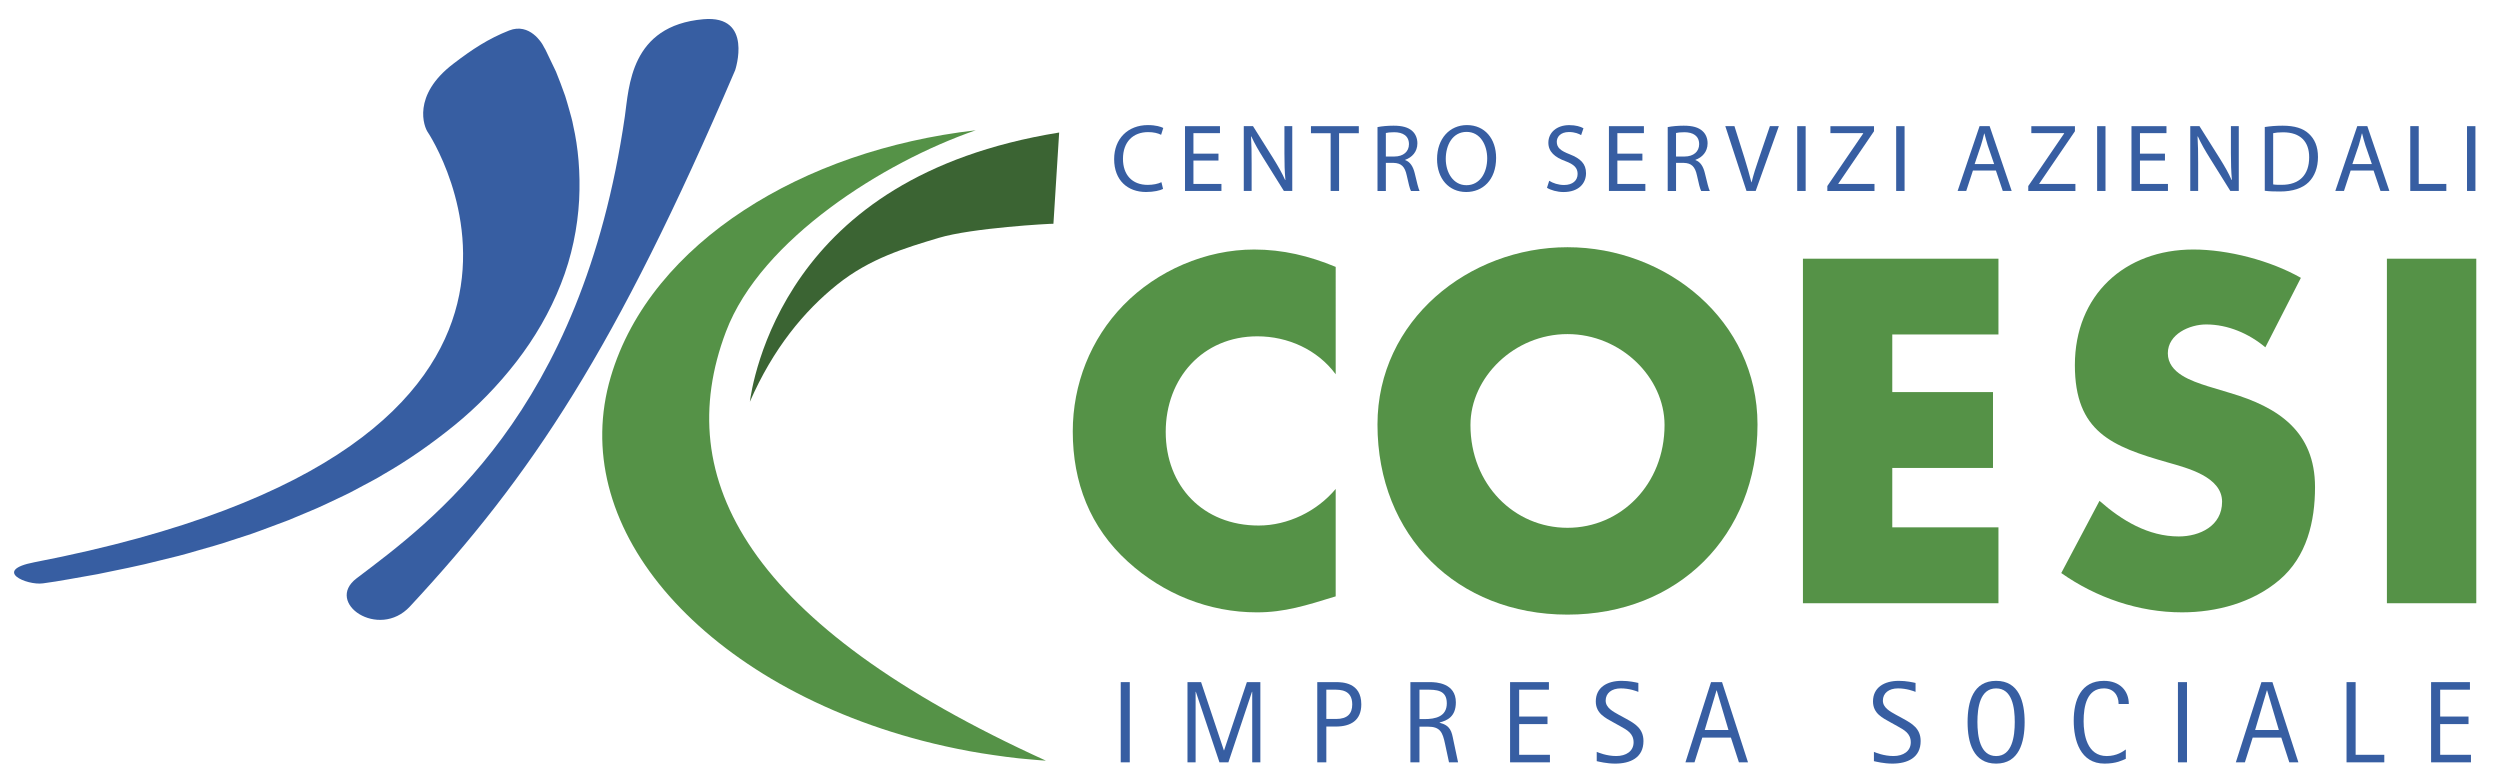
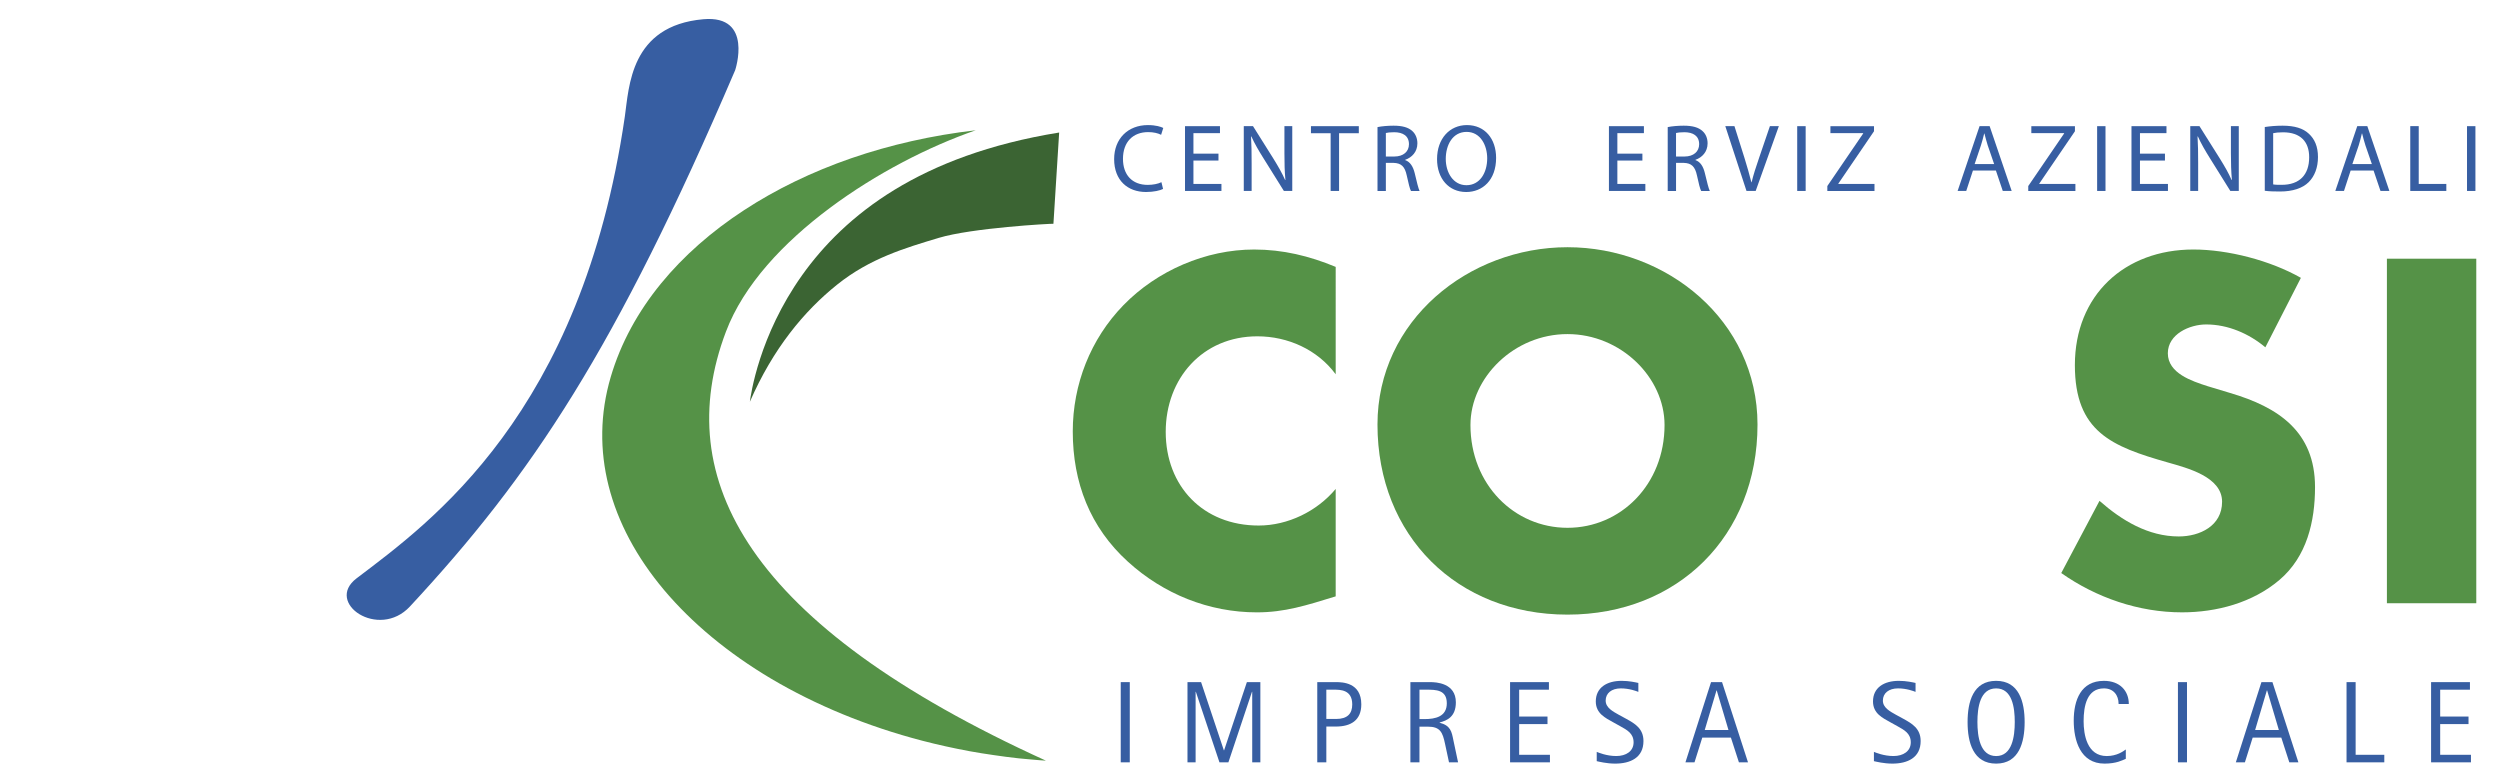
<svg xmlns="http://www.w3.org/2000/svg" version="1.1" id="Layer_1" x="0px" y="0px" width="263.5px" height="82px" viewBox="0 0 263.5 82" enable-background="new 0 0 263.5 82" xml:space="preserve">
  <g>
    <path fill="#375EA2" d="M122.587,19.914c-0.313,0.162-0.975,0.323-1.799,0.323c-1.921,0-3.358-1.215-3.358-3.465   c0-2.148,1.449-3.588,3.56-3.588c0.839,0,1.382,0.18,1.619,0.302l-0.228,0.722c-0.318-0.165-0.795-0.285-1.36-0.285   c-1.597,0-2.66,1.026-2.66,2.819c0,1.681,0.962,2.744,2.608,2.744c0.549,0,1.094-0.107,1.446-0.285L122.587,19.914z" />
  </g>
  <polygon fill="#375EA2" points="128.427,16.922 125.788,16.922 125.788,19.387 128.74,19.387 128.74,20.126 124.9,20.126   124.9,13.298 128.585,13.298 128.585,14.034 125.788,14.034 125.788,16.194 128.427,16.194 " />
  <g>
    <path fill="#375EA2" d="M131.094,20.126v-6.829h0.973l2.169,3.453c0.496,0.802,0.901,1.511,1.215,2.22l0.032-0.011   c-0.086-0.911-0.104-1.739-0.104-2.798v-2.864h0.826v6.829h-0.884l-2.164-3.468c-0.479-0.761-0.931-1.538-1.266-2.281l-0.031,0.012   c0.049,0.862,0.062,1.686,0.062,2.819v2.917H131.094z" />
  </g>
  <polygon fill="#375EA2" points="140.249,14.042 138.174,14.042 138.174,13.298 143.219,13.298 143.219,14.042 141.138,14.042   141.138,20.126 140.249,20.126 " />
  <g>
    <path fill="#375EA2" d="M145.189,13.396c0.441-0.093,1.092-0.149,1.689-0.149c0.938,0,1.557,0.179,1.979,0.565   c0.334,0.296,0.536,0.757,0.536,1.296c0,0.895-0.576,1.49-1.287,1.736v0.03c0.519,0.182,0.831,0.667,1.004,1.376   c0.223,0.949,0.386,1.617,0.514,1.88h-0.907c-0.113-0.195-0.264-0.782-0.446-1.635c-0.2-0.943-0.576-1.299-1.374-1.326h-0.828   v2.961h-0.88V13.396z M146.069,16.497h0.897c0.942,0,1.538-0.518,1.538-1.295c0-0.883-0.64-1.266-1.568-1.266   c-0.425,0-0.715,0.042-0.867,0.081V16.497z" />
    <path fill="#375EA2" d="M154.525,20.237c-1.807,0-3.06-1.397-3.06-3.465c0-2.17,1.334-3.588,3.152-3.588   c1.87,0,3.072,1.427,3.072,3.457c0,2.343-1.427,3.597-3.152,3.597H154.525z M154.566,19.52c1.396,0,2.185-1.288,2.185-2.837   c0-1.362-0.706-2.781-2.171-2.781c-1.469,0-2.196,1.371-2.196,2.849c0,1.437,0.788,2.769,2.173,2.769H154.566z" />
-     <path fill="#375EA2" d="M163.287,19.055c0.393,0.249,0.958,0.443,1.567,0.443c0.898,0,1.426-0.47,1.426-1.164   c0-0.629-0.364-1.005-1.286-1.349c-1.113-0.404-1.797-0.991-1.797-1.945c0-1.063,0.876-1.852,2.201-1.852   c0.687,0,1.202,0.158,1.499,0.331l-0.246,0.722c-0.216-0.132-0.664-0.326-1.281-0.326c-0.932,0-1.286,0.557-1.286,1.02   c0,0.642,0.412,0.956,1.355,1.323c1.151,0.455,1.727,1,1.727,2.002c0,1.06-0.766,1.981-2.376,1.981   c-0.652,0-1.374-0.208-1.739-0.449L163.287,19.055z" />
  </g>
  <polygon fill="#375EA2" points="173.109,16.922 170.47,16.922 170.47,19.387 173.421,19.387 173.421,20.126 169.581,20.126   169.581,13.298 173.268,13.298 173.268,14.034 170.47,14.034 170.47,16.194 173.109,16.194 " />
  <g>
    <path fill="#375EA2" d="M175.775,13.396c0.445-0.093,1.092-0.149,1.688-0.149c0.938,0,1.557,0.179,1.979,0.565   c0.339,0.296,0.538,0.757,0.538,1.296c0,0.895-0.577,1.49-1.28,1.736v0.03c0.515,0.182,0.826,0.667,0.993,1.376   c0.229,0.949,0.39,1.617,0.521,1.88h-0.909c-0.114-0.195-0.264-0.782-0.445-1.635c-0.201-0.943-0.578-1.299-1.376-1.326h-0.829   v2.961h-0.878V13.396z M176.653,16.497h0.9c0.939,0,1.538-0.518,1.538-1.295c0-0.883-0.638-1.266-1.566-1.266   c-0.427,0-0.72,0.042-0.872,0.081V16.497z" />
    <path fill="#375EA2" d="M184.08,20.126l-2.233-6.829h0.964l1.06,3.361c0.282,0.927,0.532,1.765,0.725,2.555h0.023   c0.192-0.791,0.468-1.651,0.779-2.544l1.15-3.372h0.943l-2.442,6.829H184.08z" />
  </g>
  <rect x="189.426" y="13.298" fill="#375EA2" width="0.89" height="6.829" />
  <polygon fill="#375EA2" points="192.601,19.609 196.378,14.07 196.378,14.034 192.926,14.034 192.926,13.298 197.521,13.298   197.521,13.833 193.76,19.354 193.76,19.387 197.571,19.387 197.571,20.13 192.601,20.13 " />
-   <rect x="199.856" y="13.298" fill="#375EA2" width="0.886" height="6.829" />
  <g>
    <path fill="#375EA2" d="M207.947,17.975l-0.705,2.151h-0.909l2.313-6.829h1.062l2.323,6.829h-0.939l-0.724-2.151H207.947z    M210.182,17.29l-0.677-1.97c-0.138-0.442-0.243-0.847-0.346-1.244h-0.028c-0.093,0.397-0.205,0.82-0.337,1.236l-0.666,1.978   H210.182z" />
  </g>
  <polygon fill="#375EA2" points="213.778,19.609 217.558,14.07 217.558,14.034 214.102,14.034 214.102,13.298 218.698,13.298   218.698,13.833 214.938,19.354 214.938,19.387 218.748,19.387 218.748,20.13 213.778,20.13 " />
  <rect x="221.038" y="13.298" fill="#375EA2" width="0.882" height="6.829" />
  <polygon fill="#375EA2" points="228.187,16.922 225.552,16.922 225.552,19.387 228.502,19.387 228.502,20.126 224.658,20.126   224.658,13.298 228.346,13.298 228.346,14.034 225.552,14.034 225.552,16.194 228.187,16.194 " />
  <g>
    <path fill="#375EA2" d="M230.854,20.126v-6.829h0.97l2.172,3.453c0.497,0.802,0.904,1.511,1.213,2.22l0.032-0.011   c-0.078-0.911-0.103-1.739-0.103-2.798v-2.864h0.83v6.829h-0.891l-2.162-3.468c-0.475-0.761-0.93-1.538-1.259-2.281l-0.034,0.012   c0.052,0.862,0.064,1.686,0.064,2.819v2.917H230.854z" />
    <path fill="#375EA2" d="M238.706,13.388c0.545-0.084,1.179-0.141,1.878-0.141c1.264,0,2.168,0.281,2.76,0.841   c0.617,0.557,0.971,1.355,0.971,2.466c0,1.106-0.354,2.02-0.982,2.646c-0.645,0.642-1.692,0.984-3.016,0.984   c-0.641,0-1.155-0.015-1.61-0.078V13.388z M239.592,19.436c0.228,0.044,0.546,0.044,0.892,0.044   c1.88,0.009,2.902-1.057,2.902-2.899c0.007-1.631-0.902-2.637-2.759-2.637c-0.458,0-0.803,0.042-1.035,0.093V19.436z" />
    <path fill="#375EA2" d="M247.758,17.975l-0.702,2.151h-0.914l2.313-6.829h1.061l2.325,6.829h-0.937l-0.729-2.151H247.758z    M249.994,17.29l-0.679-1.97c-0.146-0.442-0.242-0.847-0.346-1.244h-0.029c-0.09,0.397-0.203,0.82-0.329,1.236l-0.671,1.978   H249.994z" />
  </g>
  <polygon fill="#375EA2" points="254.042,13.294 254.934,13.294 254.934,19.387 257.843,19.387 257.843,20.126 254.042,20.126 " />
  <rect x="260.023" y="13.298" fill="#375EA2" width="0.887" height="6.829" />
  <g>
    <path fill="#559247" d="M140.782,39.449c-1.922-2.601-5.044-4.001-8.259-4.001c-5.765,0-9.656,4.433-9.656,10.07   c0,5.73,3.938,9.874,9.796,9.874c3.075,0,6.147-1.497,8.119-3.856v11.322c-3.123,0.96-5.377,1.685-8.311,1.685   c-5.042,0-9.845-1.928-13.593-5.344c-3.985-3.616-5.808-8.335-5.808-13.725c0-4.966,1.869-9.734,5.332-13.299   c3.552-3.657,8.691-5.875,13.783-5.875c3.021,0,5.811,0.674,8.597,1.831V39.449z" />
    <path fill="#559247" d="M185.241,44.746c0,11.752-8.403,20.035-20.026,20.035c-11.62,0-20.029-8.283-20.029-20.035   c0-10.979,9.608-18.689,20.029-18.689C175.638,26.057,185.241,33.767,185.241,44.746 M154.986,44.797   c0,6.262,4.607,10.833,10.229,10.833c5.618,0,10.228-4.571,10.228-10.833c0-5.013-4.609-9.584-10.228-9.584   C159.594,35.212,154.986,39.784,154.986,44.797" />
  </g>
-   <polygon fill="#559247" points="190.029,27.267 190.029,63.581 210.637,63.581 210.637,55.582 199.446,55.582 199.446,49.322   210.062,49.322 210.062,41.326 199.446,41.326 199.446,35.253 210.637,35.253 210.637,27.267 " />
  <g>
    <path fill="#559247" d="M238.769,36.606c-1.726-1.442-3.935-2.409-6.241-2.409c-1.733,0-4.038,1.011-4.038,3.038   c0,2.115,2.55,2.936,4.181,3.465l2.398,0.724c5.045,1.491,8.935,4.046,8.935,9.92c0,3.612-0.861,7.323-3.747,9.779   c-2.83,2.409-6.626,3.418-10.272,3.418c-4.564,0-9.028-1.541-12.729-4.142l4.031-7.61c2.354,2.074,5.142,3.753,8.357,3.753   c2.209,0,4.564-1.107,4.564-3.657c0-2.645-3.702-3.563-5.719-4.142c-5.907-1.682-9.797-3.227-9.797-10.259   c0-7.371,5.236-12.186,12.49-12.186c3.651,0,8.116,1.156,11.332,2.986L238.769,36.606z" />
  </g>
  <rect x="251.58" y="27.267" fill="#559247" width="9.42" height="36.314" />
  <g>
    <path fill="#3B6433" d="M111.636,13.968l-0.604,9.616c-0.31-0.018-8.581,0.433-12.099,1.491c-3.526,1.063-7.226,2.146-10.689,4.918   c-3.512,2.812-6.77,6.764-9.208,12.354c0.043-0.318,0.275-2.064,1.087-4.554c0.796-2.443,2.143-5.581,4.416-8.78   c2.234-3.14,5.358-6.334,9.759-9.018C98.636,17.351,104.259,15.163,111.636,13.968" />
  </g>
  <g>
    <path fill="#559247" d="M102.844,13.729c-2.468,0.854-5.1,1.996-7.713,3.374c-2.625,1.383-5.246,3.009-7.674,4.823   c-2.45,1.831-4.717,3.855-6.597,6.027c-1.904,2.201-3.417,4.548-4.343,6.999c-1.493,3.94-2.051,7.799-1.636,11.591   c0.431,3.887,1.899,7.696,4.459,11.422c2.632,3.827,6.417,7.567,11.441,11.226c5.157,3.752,11.618,7.415,19.46,10.982   c-0.242-0.012-0.483-0.032-0.722-0.051c-0.244-0.012-0.481-0.039-0.725-0.063c-0.243-0.021-0.482-0.039-0.726-0.066   c-0.243-0.017-0.481-0.041-0.728-0.068c-0.872-0.096-1.74-0.209-2.602-0.338c-0.856-0.12-1.715-0.26-2.558-0.413   c-0.837-0.159-1.677-0.324-2.505-0.51c-0.829-0.183-1.641-0.378-2.453-0.589c-5.877-1.532-11.26-3.773-15.917-6.526   c-4.555-2.703-8.393-5.891-11.331-9.385c-2.862-3.409-4.855-7.11-5.825-10.947c-0.944-3.736-0.919-7.61,0.222-11.481   c1.053-3.585,2.883-6.9,5.308-9.862c2.378-2.908,5.351-5.509,8.752-7.725c3.36-2.198,7.169-4.042,11.279-5.465   C93.8,15.274,98.224,14.261,102.844,13.729" />
    <path fill="#375EA2" d="M65.856,12.294c-4.564,31.351-20.48,42.752-28.27,48.66c-3.41,2.589,2.334,6.512,5.623,2.968   c12.87-13.856,21.661-27.07,34.277-56.523c0,0,1.953-5.835-3.344-5.373C66.412,2.706,66.307,9.175,65.856,12.294" />
-     <path fill="#375EA2" d="M3.616,59.263c-4.468,0.859-0.796,2.465,0.917,2.223c1.713-0.221,3.627-0.608,5.733-0.966   c2.092-0.438,4.368-0.864,6.751-1.486c1.202-0.279,2.43-0.593,3.673-0.967c1.253-0.352,2.53-0.707,3.815-1.145   c0.647-0.212,1.299-0.42,1.954-0.637c0.654-0.221,1.304-0.476,1.965-0.718c0.658-0.249,1.326-0.491,1.99-0.745   c0.66-0.279,1.321-0.561,1.987-0.832c1.343-0.535,2.658-1.203,3.995-1.825c0.67-0.312,1.314-0.689,1.979-1.035   c0.657-0.356,1.329-0.686,1.969-1.09c2.62-1.492,5.144-3.261,7.546-5.208c2.401-1.95,4.604-4.214,6.531-6.7   c1.929-2.494,3.544-5.257,4.689-8.179c1.159-2.906,1.772-5.982,1.93-8.858c0.148-2.878-0.1-5.568-0.621-7.842   c-0.1-0.583-0.265-1.115-0.409-1.639c-0.152-0.519-0.287-1.023-0.441-1.5c-0.341-0.933-0.637-1.772-0.97-2.563   c-0.374-0.796-0.715-1.51-1.02-2.127l-0.112-0.229l-0.089-0.149c-0.055-0.107-0.109-0.21-0.161-0.298   c-0.076-0.144-1.379-2.394-3.554-1.534c-2.175,0.858-3.861,1.958-5.898,3.519c-4.366,3.336-3.076,6.659-2.667,7.215   C45.102,13.948,67.178,46.989,3.616,59.263" />
  </g>
  <g>
    <path fill="#375EA2" d="M118.125,71.896h0.954v8.454h-0.954V71.896z" />
    <path fill="#375EA2" d="M125.16,71.896h1.434l2.402,7.192h0.023l2.402-7.192h1.421v8.454h-0.858v-7.437h-0.025l-2.486,7.437h-0.943   l-2.487-7.437h-0.025v7.437h-0.857V71.896z" />
    <path fill="#375EA2" d="M138.84,71.896h1.96c0.662,0,2.682,0.024,2.682,2.341c0,1.702-1.125,2.341-2.682,2.341h-1.004v3.772h-0.956   V71.896z M139.796,75.779h1.028c1.2,0,1.702-0.562,1.702-1.532c0-1.555-1.25-1.555-1.934-1.555h-0.797V75.779z" />
    <path fill="#375EA2" d="M148.657,71.896h2.095c0.577,0,2.696,0.074,2.696,2.133c0,1.519-0.932,1.923-1.716,2.12v0.024   c1.165,0.305,1.274,0.931,1.458,1.861l0.491,2.315h-0.956l-0.417-1.947c-0.257-1.226-0.514-1.813-1.813-1.813h-0.883v3.761h-0.956   V71.896z M149.613,75.792h0.527c1.15,0,2.354-0.257,2.354-1.666c0-1.434-1.152-1.434-2.171-1.434h-0.71V75.792z" />
    <path fill="#375EA2" d="M159.162,71.896h4.094v0.797h-3.136v2.831h2.986v0.795h-2.986v3.236h3.243v0.795h-4.201V71.896z" />
    <path fill="#375EA2" d="M171.432,75.779c0.856,0.479,1.789,0.993,1.789,2.328c0,1.763-1.396,2.378-2.978,2.378   c-0.907,0-1.727-0.211-1.948-0.258v-0.979c0.186,0.071,1.029,0.438,2.06,0.438c1.041,0,1.825-0.514,1.825-1.444   c0-0.953-0.713-1.312-1.41-1.703l-0.748-0.415c-0.784-0.443-1.825-0.907-1.825-2.193c0-1.458,1.165-2.17,2.72-2.17   c0.808,0,1.471,0.158,1.766,0.221v0.943c-0.209-0.084-0.945-0.369-1.849-0.369c-0.97,0-1.596,0.503-1.596,1.287   c0,0.748,0.749,1.14,1.41,1.51L171.432,75.779z" />
    <path fill="#375EA2" d="M180.344,71.896h1.16l2.736,8.454h-0.958l-0.845-2.609h-3.016l-0.82,2.609h-0.955L180.344,71.896z    M179.679,76.944h2.502l-1.238-4.178h-0.023L179.679,76.944z" />
    <path fill="#375EA2" d="M200.648,75.779c0.854,0.479,1.789,0.993,1.789,2.328c0,1.763-1.398,2.378-2.978,2.378   c-0.906,0-1.727-0.211-1.948-0.258v-0.979c0.186,0.071,1.03,0.438,2.06,0.438c1.041,0,1.825-0.514,1.825-1.444   c0-0.953-0.713-1.312-1.409-1.703l-0.749-0.415c-0.783-0.443-1.824-0.907-1.824-2.193c0-1.458,1.165-2.17,2.72-2.17   c0.808,0,1.471,0.158,1.765,0.221v0.943c-0.209-0.084-0.944-0.369-1.849-0.369c-0.97,0-1.595,0.503-1.595,1.287   c0,0.748,0.747,1.14,1.409,1.51L200.648,75.779z" />
    <path fill="#375EA2" d="M207.383,76.112c0-2.146,0.585-4.351,3.009-4.351c2.415,0,3.005,2.205,3.005,4.351   c0,2.131-0.59,4.373-3.005,4.373C207.968,80.485,207.383,78.243,207.383,76.112z M210.392,79.688c1.694,0,1.964-2.07,1.964-3.59   c0-1.529-0.27-3.541-1.964-3.541c-1.698,0-1.972,2.012-1.972,3.541C208.42,77.617,208.693,79.688,210.392,79.688z" />
    <path fill="#375EA2" d="M224.06,79.981c-0.356,0.146-0.979,0.504-2.242,0.504c-2.562,0-3.247-2.464-3.247-4.521   c0-2.18,0.757-4.202,3.185-4.202c1.69,0,2.62,1.064,2.62,2.439h-1.076c0-0.943-0.551-1.645-1.544-1.645   c-1.786,0-2.144,1.836-2.144,3.457c0,1.409,0.357,3.674,2.438,3.674c1.066,0,1.752-0.502,2.01-0.696V79.981z" />
    <path fill="#375EA2" d="M229.554,71.896h0.955v8.454h-0.955V71.896z" />
    <path fill="#375EA2" d="M238.355,71.896h1.16l2.735,8.454h-0.957l-0.845-2.609h-3.016l-0.82,2.609h-0.955L238.355,71.896z    M237.69,76.944h2.501l-1.237-4.178h-0.025L237.69,76.944z" />
    <path fill="#375EA2" d="M247.325,71.896h0.959v7.659h3.022v0.795h-3.981V71.896z" />
    <path fill="#375EA2" d="M256.237,71.896h4.095v0.797h-3.137v2.831h2.987v0.795h-2.987v3.236h3.244v0.795h-4.202V71.896z" />
  </g>
</svg>